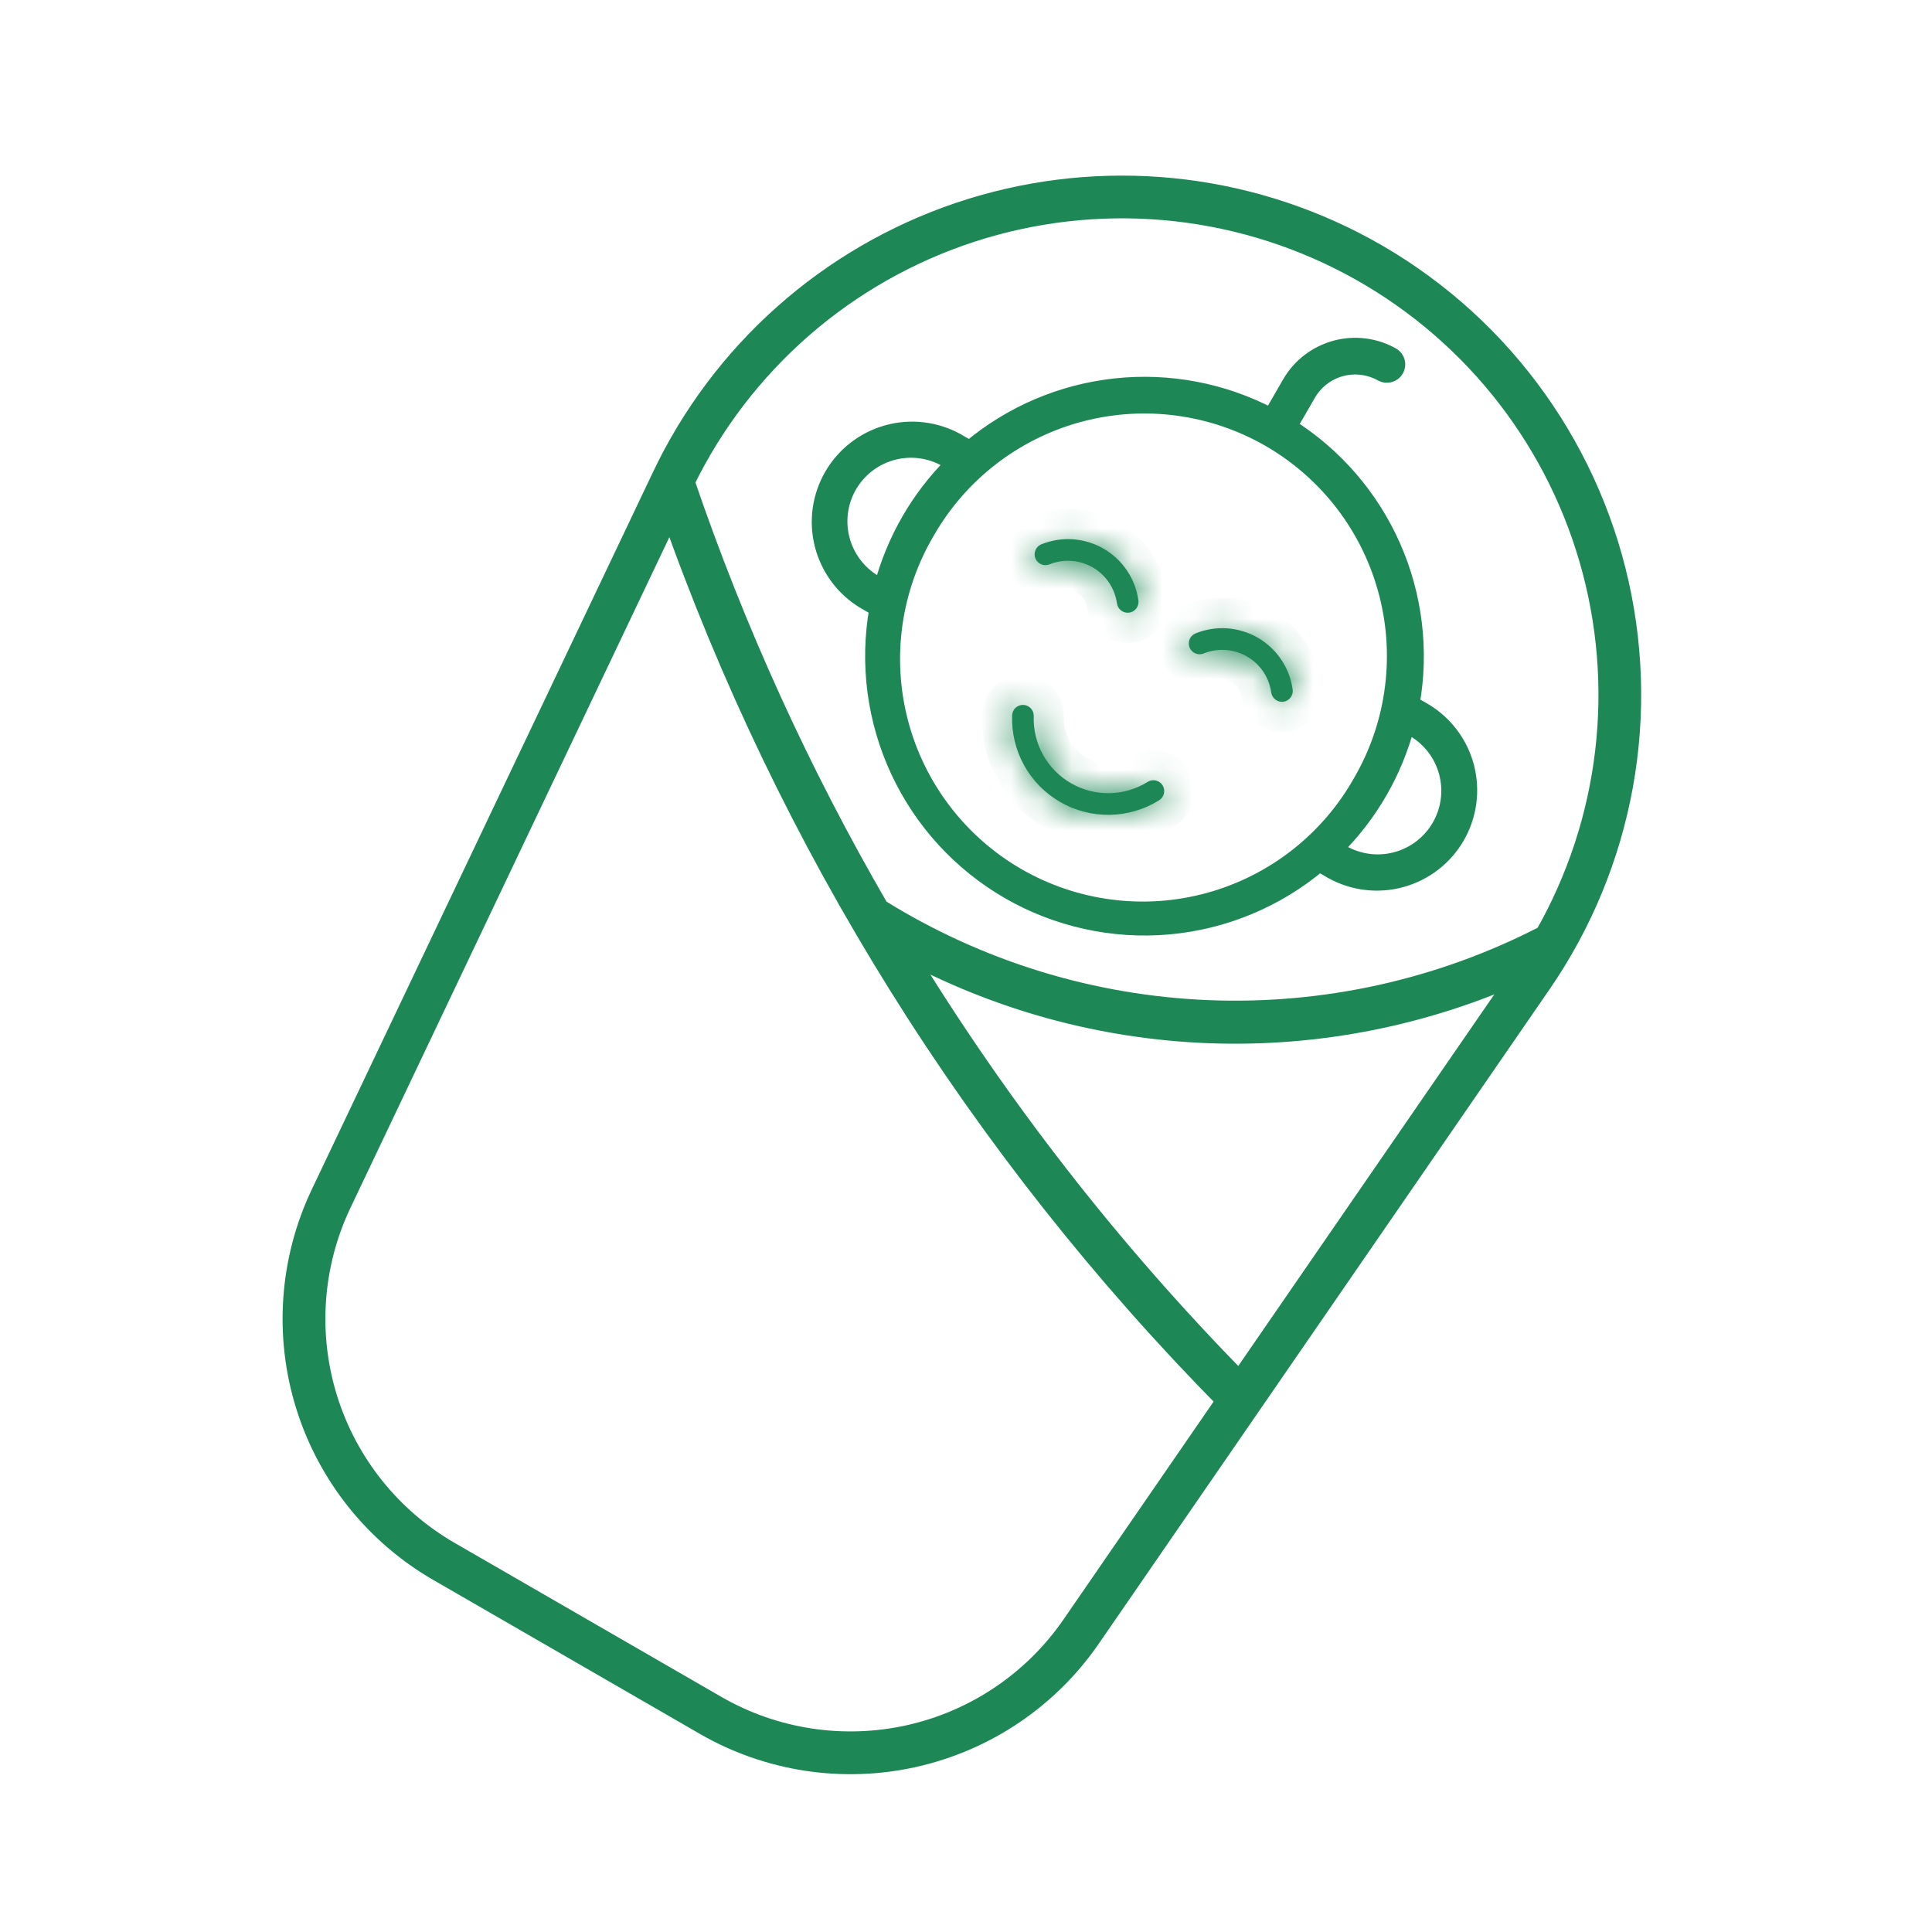
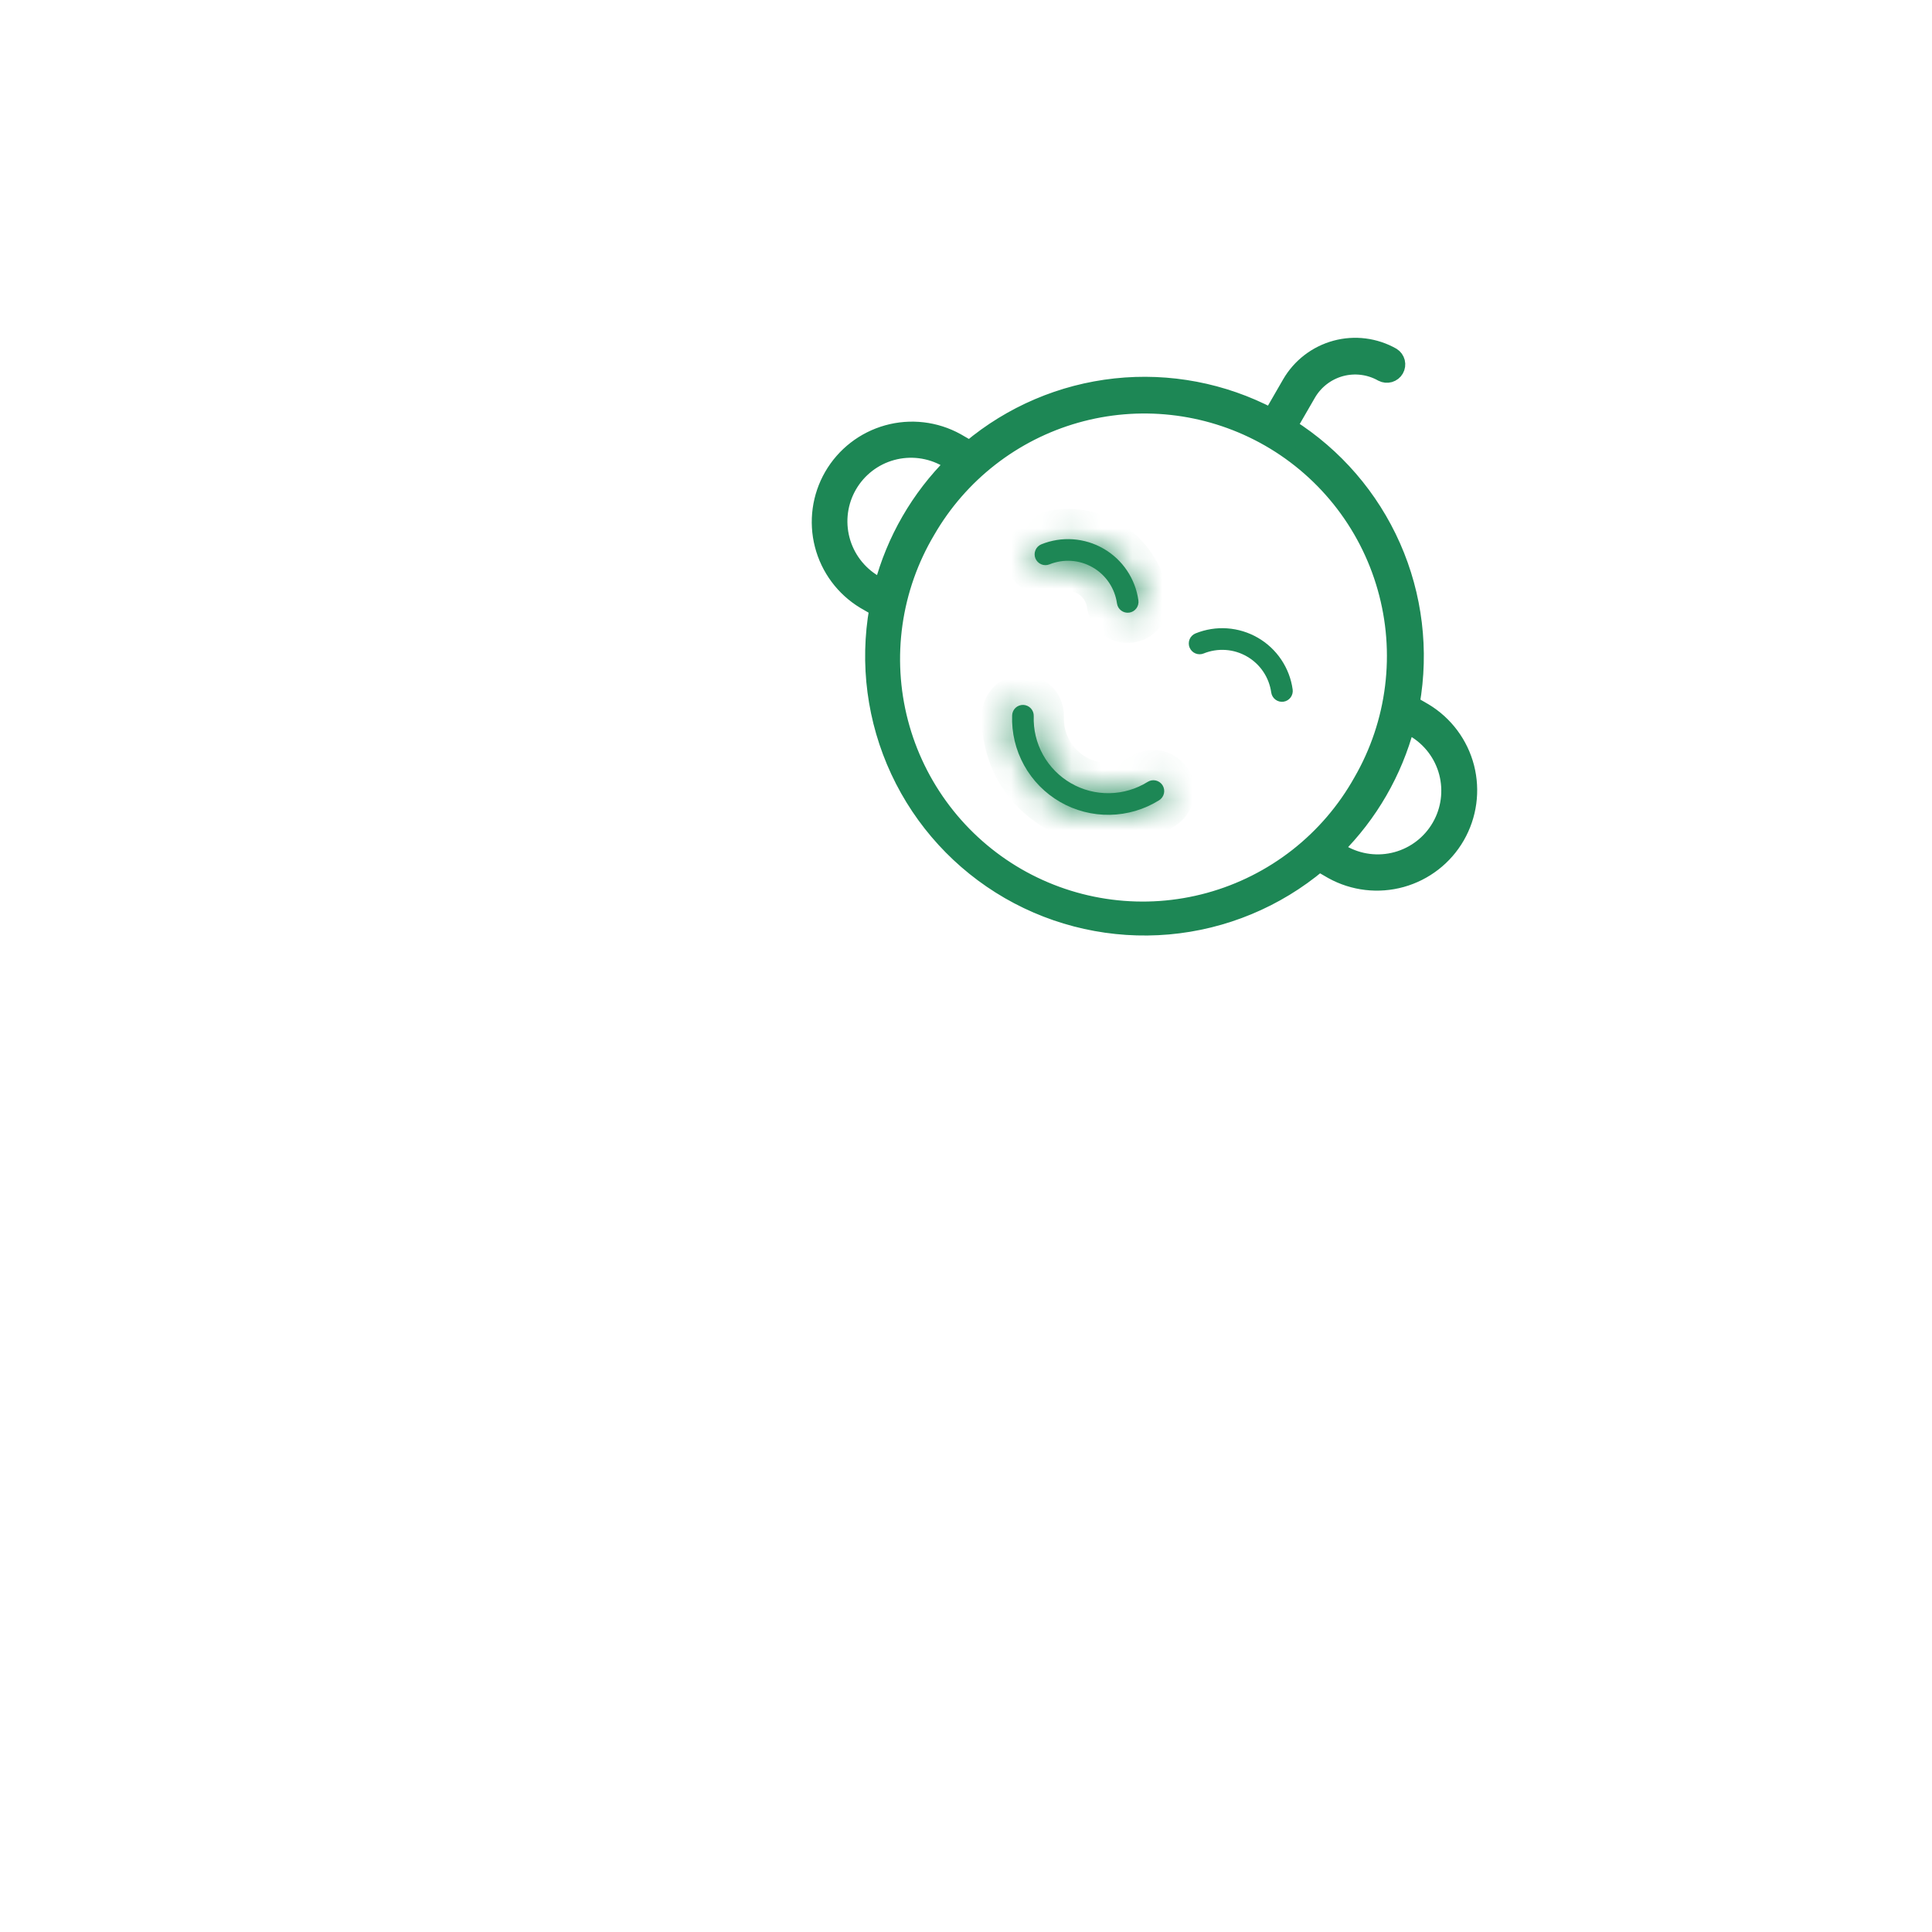
<svg xmlns="http://www.w3.org/2000/svg" width="64" height="64" viewBox="0 0 64 64" fill="none">
  <path d="M46.133 11.768C45.557 11.441 44.875 11.354 44.236 11.528C43.596 11.702 43.052 12.121 42.72 12.695L42.102 13.766C40.519 12.934 38.724 12.592 36.947 12.784C35.169 12.976 33.489 13.693 32.12 14.843L31.699 14.6C30.994 14.211 30.165 14.114 29.39 14.33C28.615 14.546 27.955 15.057 27.552 15.754C27.15 16.451 27.037 17.278 27.238 18.057C27.439 18.837 27.937 19.506 28.626 19.922L29.047 20.165C28.724 21.986 28.97 23.862 29.751 25.538C30.531 27.214 31.809 28.609 33.41 29.534C35.012 30.458 36.859 30.867 38.701 30.706C40.543 30.544 42.29 29.818 43.706 28.628L44.126 28.871C44.831 29.26 45.66 29.357 46.435 29.141C47.21 28.925 47.87 28.414 48.272 27.717C48.674 27.02 48.787 26.193 48.587 25.413C48.386 24.634 47.888 23.965 47.199 23.549L46.779 23.306C47.09 21.546 46.871 19.732 46.149 18.097C45.426 16.462 44.233 15.079 42.721 14.124L43.34 13.053C43.577 12.643 43.965 12.344 44.421 12.219C44.877 12.095 45.364 12.156 45.775 12.389C45.857 12.432 45.953 12.441 46.042 12.416C46.131 12.39 46.207 12.331 46.253 12.251C46.299 12.17 46.313 12.075 46.291 11.985C46.268 11.895 46.212 11.817 46.133 11.768ZM41.84 14.439C42.816 14.965 43.676 15.682 44.37 16.546C45.064 17.411 45.577 18.406 45.879 19.473C46.182 20.539 46.267 21.655 46.13 22.755C45.994 23.855 45.638 24.917 45.083 25.877C44.547 26.835 43.826 27.676 42.962 28.353C42.098 29.029 41.108 29.528 40.05 29.819C38.992 30.11 37.887 30.188 36.798 30.048C35.71 29.909 34.66 29.554 33.709 29.006C32.759 28.457 31.927 27.725 31.262 26.852C30.597 25.979 30.111 24.983 29.834 23.921C29.557 22.859 29.494 21.753 29.648 20.666C29.802 19.579 30.171 18.534 30.732 17.591C31.81 15.724 33.573 14.351 35.647 13.762C37.72 13.174 39.942 13.417 41.84 14.439ZM31.336 15.218L31.561 15.348C30.427 16.475 29.614 17.883 29.205 19.429L28.98 19.299C28.445 18.983 28.057 18.469 27.899 17.869C27.741 17.268 27.826 16.63 28.137 16.092C28.448 15.554 28.958 15.16 29.557 14.997C30.156 14.833 30.796 14.913 31.336 15.218ZM46.612 24.037L46.836 24.167C47.371 24.483 47.76 24.997 47.918 25.597C48.075 26.198 47.99 26.837 47.679 27.374C47.369 27.912 46.858 28.306 46.259 28.469C45.66 28.633 45.021 28.553 44.48 28.248L44.255 28.118C45.389 26.991 46.203 25.583 46.612 24.037Z" fill="#1D8755" stroke="#1D8755" stroke-width="0.5" />
-   <path d="M44.86 8.026C42.853 6.996 40.659 6.38 38.41 6.213C36.16 6.047 33.9 6.334 31.764 7.057C29.627 7.781 27.657 8.926 25.972 10.425C24.286 11.924 22.918 13.746 21.95 15.783L10.645 39.551C9.604 41.74 9.426 44.24 10.146 46.553C10.866 48.867 12.431 50.825 14.53 52.036L23.354 57.131C25.453 58.343 27.931 58.72 30.294 58.186C32.658 57.653 34.734 56.249 36.109 54.253L51.04 32.578C52.4 30.605 53.323 28.365 53.749 26.007C54.174 23.649 54.091 21.227 53.506 18.903C52.921 16.58 51.847 14.407 50.356 12.532C48.865 10.656 46.992 9.12 44.86 8.026ZM44.734 8.767C46.64 9.779 48.324 11.164 49.686 12.838C51.047 14.513 52.059 16.444 52.661 18.517C53.263 20.59 53.443 22.762 53.19 24.906C52.938 27.049 52.257 29.12 51.19 30.996C47.749 32.778 43.905 33.634 40.033 33.481C36.162 33.327 32.397 32.169 29.109 30.12C26.497 25.625 24.336 20.882 22.659 15.96C23.606 14.012 24.937 12.274 26.571 10.85C28.205 9.427 30.109 8.348 32.169 7.676C34.229 7.005 36.404 6.755 38.562 6.943C40.721 7.13 42.82 7.751 44.734 8.767ZM50.466 32.152C50.46 32.161 50.455 32.17 50.45 32.18L41.066 45.798C36.787 41.449 33.028 36.618 29.864 31.401C33.004 33.117 36.5 34.078 40.076 34.209C43.651 34.339 47.209 33.634 50.466 32.152ZM22.22 16.882C26.109 27.959 32.405 38.037 40.654 46.391L35.517 53.847C34.245 55.694 32.323 56.993 30.136 57.487C27.948 57.98 25.655 57.632 23.713 56.51L14.888 51.415C12.946 50.294 11.498 48.483 10.832 46.341C10.165 44.2 10.33 41.887 11.293 39.861L22.22 16.882Z" fill="#1D8755" />
-   <path d="M50.472 32.14C50.47 32.144 50.468 32.148 50.466 32.152M50.466 32.152C50.46 32.161 50.455 32.17 50.45 32.18L41.066 45.798C36.787 41.449 33.028 36.618 29.864 31.401C33.004 33.117 36.5 34.078 40.076 34.209C43.651 34.339 47.209 33.634 50.466 32.152ZM44.86 8.026C42.853 6.996 40.659 6.38 38.41 6.213C36.16 6.047 33.9 6.334 31.764 7.057C29.627 7.781 27.657 8.926 25.972 10.425C24.286 11.924 22.918 13.746 21.95 15.783L10.645 39.551C9.604 41.74 9.426 44.24 10.146 46.553C10.866 48.867 12.431 50.825 14.53 52.036L23.354 57.131C25.453 58.343 27.931 58.72 30.294 58.186C32.658 57.653 34.734 56.249 36.109 54.253L51.04 32.578C52.4 30.605 53.323 28.365 53.749 26.007C54.174 23.649 54.091 21.227 53.506 18.903C52.921 16.58 51.847 14.407 50.356 12.532C48.865 10.656 46.992 9.12 44.86 8.026ZM44.734 8.767C46.64 9.779 48.324 11.164 49.686 12.838C51.047 14.513 52.059 16.444 52.661 18.517C53.263 20.59 53.443 22.762 53.19 24.906C52.938 27.049 52.257 29.12 51.19 30.996C47.749 32.778 43.905 33.634 40.033 33.481C36.162 33.327 32.397 32.169 29.109 30.12C26.497 25.625 24.336 20.882 22.659 15.96C23.606 14.012 24.937 12.274 26.571 10.85C28.205 9.427 30.109 8.348 32.169 7.676C34.229 7.005 36.404 6.755 38.562 6.943C40.721 7.13 42.82 7.751 44.734 8.767ZM22.22 16.882C26.109 27.959 32.405 38.037 40.654 46.391L35.517 53.847C34.245 55.694 32.323 56.993 30.136 57.487C27.948 57.98 25.655 57.632 23.713 56.51L14.888 51.415C12.946 50.294 11.498 48.483 10.832 46.341C10.165 44.2 10.33 41.887 11.293 39.861L22.22 16.882Z" stroke="#1D8755" stroke-width="0.7" />
  <mask id="path-4-inside-1_2044_188" fill="white">
    <path d="M39.604 20.982C39.936 20.848 40.294 20.79 40.651 20.815C41.009 20.84 41.356 20.946 41.666 21.125C41.977 21.304 42.242 21.552 42.442 21.849C42.642 22.146 42.772 22.485 42.821 22.84C42.834 22.934 42.809 23.03 42.752 23.106C42.695 23.181 42.61 23.232 42.515 23.245C42.421 23.258 42.326 23.233 42.25 23.175C42.174 23.118 42.124 23.033 42.111 22.939C42.076 22.692 41.986 22.456 41.847 22.25C41.708 22.043 41.523 21.871 41.307 21.747C41.092 21.622 40.85 21.548 40.602 21.531C40.353 21.514 40.104 21.553 39.873 21.647C39.83 21.665 39.783 21.674 39.736 21.673C39.689 21.673 39.642 21.663 39.599 21.645C39.555 21.627 39.516 21.6 39.483 21.566C39.45 21.533 39.424 21.493 39.406 21.449C39.388 21.406 39.379 21.359 39.38 21.312C39.38 21.265 39.39 21.218 39.408 21.175C39.426 21.131 39.453 21.092 39.487 21.059C39.52 21.026 39.56 21 39.604 20.982Z" />
  </mask>
  <path d="M39.604 20.982C39.936 20.848 40.294 20.79 40.651 20.815C41.009 20.84 41.356 20.946 41.666 21.125C41.977 21.304 42.242 21.552 42.442 21.849C42.642 22.146 42.772 22.485 42.821 22.84C42.834 22.934 42.809 23.03 42.752 23.106C42.695 23.181 42.61 23.232 42.515 23.245C42.421 23.258 42.326 23.233 42.25 23.175C42.174 23.118 42.124 23.033 42.111 22.939C42.076 22.692 41.986 22.456 41.847 22.25C41.708 22.043 41.523 21.871 41.307 21.747C41.092 21.622 40.85 21.548 40.602 21.531C40.353 21.514 40.104 21.553 39.873 21.647C39.83 21.665 39.783 21.674 39.736 21.673C39.689 21.673 39.642 21.663 39.599 21.645C39.555 21.627 39.516 21.6 39.483 21.566C39.45 21.533 39.424 21.493 39.406 21.449C39.388 21.406 39.379 21.359 39.38 21.312C39.38 21.265 39.39 21.218 39.408 21.175C39.426 21.131 39.453 21.092 39.487 21.059C39.52 21.026 39.56 21 39.604 20.982Z" fill="#1D8755" />
-   <path d="M39.604 20.982L39.98 21.909L39.98 21.909L39.604 20.982ZM41.666 21.125L41.166 21.991L41.666 21.125ZM42.821 22.84L41.831 22.978L41.831 22.978L42.821 22.84ZM42.111 22.939L43.101 22.801L43.101 22.801L42.111 22.939ZM39.873 21.647L39.498 20.72L39.498 20.72L39.873 21.647ZM39.98 21.909C40.171 21.831 40.377 21.798 40.583 21.813L40.721 19.817C40.211 19.782 39.701 19.864 39.228 20.056L39.98 21.909ZM40.583 21.813C40.788 21.827 40.988 21.888 41.166 21.991L42.166 20.259C41.724 20.004 41.23 19.853 40.721 19.817L40.583 21.813ZM41.166 21.991C41.345 22.094 41.498 22.236 41.613 22.407L43.272 21.29C42.986 20.867 42.608 20.514 42.166 20.259L41.166 21.991ZM41.613 22.407C41.728 22.578 41.802 22.773 41.831 22.978L43.812 22.702C43.741 22.197 43.557 21.714 43.272 21.29L41.613 22.407ZM41.831 22.978C41.807 22.809 41.852 22.638 41.954 22.503L43.55 23.709C43.767 23.421 43.861 23.059 43.812 22.702L41.831 22.978ZM41.954 22.503C42.057 22.367 42.209 22.278 42.378 22.254L42.653 24.235C43.01 24.185 43.333 23.996 43.55 23.709L41.954 22.503ZM42.378 22.254C42.547 22.231 42.717 22.275 42.853 22.378L41.647 23.973C41.934 24.19 42.296 24.285 42.653 24.235L42.378 22.254ZM42.853 22.378C42.988 22.48 43.078 22.633 43.101 22.801L41.12 23.076C41.17 23.433 41.359 23.756 41.647 23.973L42.853 22.378ZM43.101 22.801C43.046 22.403 42.9 22.024 42.676 21.691L41.018 22.808C41.072 22.889 41.107 22.981 41.12 23.077L43.101 22.801ZM42.676 21.691C42.452 21.358 42.155 21.081 41.807 20.881L40.807 22.613C40.892 22.661 40.963 22.728 41.018 22.808L42.676 21.691ZM41.807 20.881C41.46 20.68 41.072 20.561 40.671 20.533L40.533 22.529C40.629 22.535 40.723 22.564 40.807 22.613L41.807 20.881ZM40.671 20.533C40.271 20.506 39.87 20.569 39.498 20.72L40.249 22.574C40.339 22.537 40.436 22.522 40.533 22.529L40.671 20.533ZM39.498 20.72C39.575 20.689 39.659 20.673 39.743 20.673L39.728 22.673C39.907 22.674 40.084 22.641 40.249 22.574L39.498 20.72ZM39.743 20.673C39.828 20.674 39.911 20.691 39.988 20.724L39.209 22.566C39.374 22.636 39.55 22.672 39.728 22.673L39.743 20.673ZM39.988 20.724C40.064 20.756 40.135 20.803 40.195 20.864L38.771 22.268C38.897 22.397 39.047 22.497 39.209 22.566L39.988 20.724ZM40.195 20.864C40.255 20.925 40.301 20.996 40.333 21.074L38.479 21.825C38.546 21.99 38.645 22.141 38.771 22.268L40.195 20.864ZM40.333 21.074C40.364 21.152 40.38 21.235 40.38 21.319L38.38 21.305C38.379 21.483 38.412 21.66 38.479 21.825L40.333 21.074ZM40.38 21.319C40.379 21.404 40.362 21.487 40.329 21.564L38.487 20.785C38.418 20.95 38.381 21.126 38.38 21.305L40.38 21.319ZM40.329 21.564C40.296 21.642 40.249 21.712 40.189 21.771L38.785 20.347C38.658 20.472 38.557 20.621 38.487 20.785L40.329 21.564ZM40.189 21.771C40.129 21.831 40.057 21.877 39.98 21.909L39.228 20.056C39.062 20.123 38.912 20.221 38.785 20.347L40.189 21.771Z" fill="#1D8755" mask="url(#path-4-inside-1_2044_188)" />
  <mask id="path-6-inside-2_2044_188" fill="white">
    <path d="M38.018 25.901C37.638 26.138 37.201 26.267 36.753 26.275C36.306 26.283 35.864 26.169 35.476 25.945C35.089 25.721 34.769 25.396 34.552 25.005C34.335 24.613 34.228 24.17 34.244 23.722C34.247 23.627 34.213 23.535 34.148 23.465C34.083 23.395 33.993 23.355 33.898 23.351C33.803 23.348 33.711 23.383 33.641 23.447C33.572 23.512 33.531 23.602 33.528 23.697C33.507 24.274 33.645 24.847 33.925 25.352C34.205 25.858 34.617 26.277 35.118 26.566C35.618 26.855 36.188 27.002 36.766 26.992C37.343 26.982 37.908 26.815 38.398 26.509C38.438 26.484 38.472 26.451 38.5 26.413C38.527 26.375 38.546 26.331 38.557 26.285C38.568 26.239 38.569 26.192 38.561 26.145C38.553 26.099 38.537 26.055 38.512 26.015C38.487 25.975 38.454 25.94 38.416 25.913C38.377 25.885 38.334 25.866 38.288 25.855C38.242 25.845 38.195 25.843 38.148 25.851C38.102 25.859 38.057 25.876 38.018 25.901Z" />
  </mask>
  <path d="M38.018 25.901C37.638 26.138 37.201 26.267 36.753 26.275C36.306 26.283 35.864 26.169 35.476 25.945C35.089 25.721 34.769 25.396 34.552 25.005C34.335 24.613 34.228 24.17 34.244 23.722C34.247 23.627 34.213 23.535 34.148 23.465C34.083 23.395 33.993 23.355 33.898 23.351C33.803 23.348 33.711 23.383 33.641 23.447C33.572 23.512 33.531 23.602 33.528 23.697C33.507 24.274 33.645 24.847 33.925 25.352C34.205 25.858 34.617 26.277 35.118 26.566C35.618 26.855 36.188 27.002 36.766 26.992C37.343 26.982 37.908 26.815 38.398 26.509C38.438 26.484 38.472 26.451 38.5 26.413C38.527 26.375 38.546 26.331 38.557 26.285C38.568 26.239 38.569 26.192 38.561 26.145C38.553 26.099 38.537 26.055 38.512 26.015C38.487 25.975 38.454 25.94 38.416 25.913C38.377 25.885 38.334 25.866 38.288 25.855C38.242 25.845 38.195 25.843 38.148 25.851C38.102 25.859 38.057 25.876 38.018 25.901Z" fill="#1D8755" />
  <path d="M38.018 25.901L38.547 26.749L38.548 26.749L38.018 25.901ZM35.476 25.945L35.976 25.079L35.476 25.945ZM34.244 23.722L33.245 23.687L33.245 23.687L34.244 23.722ZM33.528 23.697L32.528 23.662L32.528 23.662L33.528 23.697ZM35.118 26.566L35.618 25.7L35.118 26.566ZM38.398 26.509L38.928 27.357L38.928 27.357L38.398 26.509ZM37.488 25.053C37.262 25.194 37.002 25.271 36.736 25.275L36.77 27.275C37.4 27.264 38.014 27.082 38.547 26.749L37.488 25.053ZM36.736 25.275C36.469 25.28 36.207 25.212 35.976 25.079L34.976 26.811C35.521 27.126 36.141 27.286 36.77 27.275L36.736 25.275ZM35.976 25.079C35.746 24.946 35.556 24.753 35.427 24.52L33.677 25.489C33.983 26.04 34.431 26.497 34.976 26.811L35.976 25.079ZM35.427 24.52C35.297 24.287 35.234 24.023 35.243 23.757L33.245 23.687C33.223 24.316 33.372 24.939 33.677 25.489L35.427 24.52ZM35.243 23.757C35.256 23.398 35.126 23.047 34.88 22.783L33.417 24.147C33.3 24.022 33.239 23.857 33.245 23.687L35.243 23.757ZM34.88 22.783C34.634 22.52 34.294 22.364 33.934 22.352L33.863 24.351C33.693 24.345 33.533 24.271 33.417 24.147L34.88 22.783ZM33.934 22.352C33.574 22.339 33.223 22.47 32.96 22.716L34.323 24.179C34.199 24.295 34.033 24.357 33.863 24.351L33.934 22.352ZM32.96 22.716C32.696 22.961 32.541 23.302 32.528 23.662L34.527 23.732C34.521 23.902 34.447 24.063 34.323 24.179L32.96 22.716ZM32.528 23.662C32.502 24.421 32.682 25.173 33.05 25.837L34.799 24.867C34.607 24.52 34.513 24.128 34.527 23.732L32.528 23.662ZM33.05 25.837C33.418 26.501 33.96 27.052 34.618 27.432L35.618 25.7C35.275 25.502 34.992 25.214 34.799 24.867L33.05 25.837ZM34.618 27.432C35.275 27.812 36.024 28.005 36.783 27.992L36.748 25.992C36.352 25.999 35.961 25.898 35.618 25.7L34.618 27.432ZM36.783 27.992C37.542 27.979 38.284 27.759 38.928 27.357L37.868 25.661C37.532 25.871 37.145 25.985 36.748 25.992L36.783 27.992ZM38.928 27.357C39.079 27.262 39.21 27.139 39.314 26.993L37.685 25.832C37.734 25.764 37.796 25.706 37.868 25.661L38.928 27.357ZM39.314 26.993C39.417 26.848 39.491 26.684 39.532 26.51L37.583 26.061C37.602 25.979 37.636 25.901 37.685 25.832L39.314 26.993ZM39.532 26.51C39.572 26.336 39.577 26.156 39.547 25.98L37.575 26.311C37.561 26.228 37.564 26.143 37.583 26.061L39.532 26.51ZM39.547 25.98C39.518 25.804 39.454 25.635 39.36 25.485L37.664 26.545C37.619 26.474 37.589 26.394 37.575 26.311L39.547 25.98ZM39.36 25.485C39.266 25.334 39.143 25.203 38.996 25.099L37.835 26.727C37.766 26.677 37.708 26.615 37.664 26.545L39.36 25.485ZM38.996 25.099C38.85 24.994 38.686 24.921 38.513 24.881L38.063 26.83C37.982 26.811 37.905 26.776 37.835 26.727L38.996 25.099ZM38.513 24.881C38.339 24.841 38.159 24.835 37.983 24.865L38.314 26.837C38.23 26.851 38.145 26.849 38.063 26.83L38.513 24.881ZM37.983 24.865C37.807 24.895 37.638 24.959 37.487 25.053L38.548 26.749C38.477 26.793 38.397 26.823 38.314 26.837L37.983 24.865Z" fill="#1D8755" mask="url(#path-6-inside-2_2044_188)" />
  <mask id="path-8-inside-3_2044_188" fill="white">
    <path d="M34.494 18.032C34.826 17.897 35.184 17.84 35.542 17.865C35.899 17.89 36.246 17.995 36.556 18.175C36.867 18.354 37.132 18.601 37.332 18.898C37.532 19.195 37.662 19.534 37.711 19.889C37.724 19.983 37.699 20.079 37.642 20.155C37.585 20.231 37.5 20.281 37.406 20.294C37.311 20.307 37.216 20.282 37.14 20.225C37.064 20.168 37.014 20.082 37.001 19.988C36.967 19.741 36.876 19.506 36.737 19.299C36.598 19.092 36.413 18.92 36.198 18.796C35.982 18.671 35.74 18.597 35.492 18.58C35.243 18.563 34.994 18.603 34.763 18.696C34.675 18.731 34.577 18.73 34.49 18.692C34.404 18.655 34.335 18.585 34.299 18.497C34.264 18.41 34.264 18.312 34.301 18.225C34.337 18.137 34.407 18.068 34.494 18.032Z" />
  </mask>
  <path d="M34.494 18.032C34.826 17.897 35.184 17.84 35.542 17.865C35.899 17.89 36.246 17.995 36.556 18.175C36.867 18.354 37.132 18.601 37.332 18.898C37.532 19.195 37.662 19.534 37.711 19.889C37.724 19.983 37.699 20.079 37.642 20.155C37.585 20.231 37.5 20.281 37.406 20.294C37.311 20.307 37.216 20.282 37.14 20.225C37.064 20.168 37.014 20.082 37.001 19.988C36.967 19.741 36.876 19.506 36.737 19.299C36.598 19.092 36.413 18.92 36.198 18.796C35.982 18.671 35.74 18.597 35.492 18.58C35.243 18.563 34.994 18.603 34.763 18.696C34.675 18.731 34.577 18.73 34.49 18.692C34.404 18.655 34.335 18.585 34.299 18.497C34.264 18.41 34.264 18.312 34.301 18.225C34.337 18.137 34.407 18.068 34.494 18.032Z" fill="#1D8755" />
  <path d="M34.494 18.032L34.118 17.105L34.11 17.108L34.494 18.032ZM36.556 18.175L37.056 17.308L36.556 18.175ZM37.711 19.889L36.721 20.027L36.721 20.027L37.711 19.889ZM37.001 19.988L36.011 20.126L36.011 20.127L37.001 19.988ZM34.763 18.696L35.13 19.627L35.139 19.623L34.763 18.696ZM34.87 18.959C35.061 18.881 35.267 18.848 35.472 18.862L35.611 16.867C35.102 16.832 34.591 16.913 34.118 17.105L34.87 18.959ZM35.472 18.862C35.678 18.877 35.878 18.938 36.056 19.041L37.056 17.308C36.614 17.053 36.12 16.902 35.611 16.867L35.472 18.862ZM36.056 19.041C36.235 19.144 36.387 19.286 36.502 19.457L38.161 18.34C37.876 17.917 37.498 17.564 37.056 17.308L36.056 19.041ZM36.502 19.457C36.618 19.628 36.692 19.823 36.721 20.027L38.702 19.751C38.631 19.246 38.446 18.763 38.161 18.34L36.502 19.457ZM36.721 20.027C36.697 19.859 36.742 19.688 36.844 19.552L38.44 20.757C38.657 20.47 38.751 20.108 38.702 19.751L36.721 20.027ZM36.844 19.552C36.947 19.416 37.099 19.327 37.267 19.303L37.544 21.284C37.901 21.234 38.223 21.045 38.44 20.757L36.844 19.552ZM37.267 19.303C37.436 19.28 37.607 19.324 37.743 19.427L36.537 21.023C36.825 21.24 37.187 21.334 37.544 21.284L37.267 19.303ZM37.743 19.427C37.879 19.529 37.968 19.682 37.991 19.85L36.011 20.127C36.06 20.483 36.25 20.806 36.537 21.023L37.743 19.427ZM37.991 19.85C37.936 19.453 37.791 19.073 37.567 18.74L35.908 19.858C35.962 19.938 35.997 20.03 36.011 20.126L37.991 19.85ZM37.567 18.74C37.342 18.407 37.045 18.13 36.698 17.93L35.698 19.662C35.782 19.71 35.854 19.777 35.908 19.858L37.567 18.74ZM36.698 17.93C36.35 17.729 35.962 17.61 35.561 17.582L35.423 19.578C35.519 19.584 35.613 19.613 35.698 19.662L36.698 17.93ZM35.561 17.582C35.161 17.555 34.759 17.619 34.387 17.77L35.139 19.623C35.229 19.586 35.326 19.571 35.423 19.578L35.561 17.582ZM34.397 17.766C34.553 17.704 34.728 17.706 34.885 17.773L34.096 19.611C34.426 19.753 34.797 19.758 35.13 19.627L34.397 17.766ZM34.885 17.773C35.04 17.84 35.163 17.966 35.226 18.122L33.373 18.873C33.507 19.204 33.767 19.47 34.096 19.611L34.885 17.773ZM35.226 18.122C35.29 18.278 35.289 18.454 35.224 18.61L33.378 17.839C33.24 18.17 33.238 18.541 33.373 18.873L35.226 18.122ZM35.224 18.61C35.158 18.766 35.034 18.89 34.878 18.955L34.11 17.108C33.779 17.246 33.516 17.509 33.378 17.839L35.224 18.61Z" fill="#1D8755" mask="url(#path-8-inside-3_2044_188)" />
</svg>